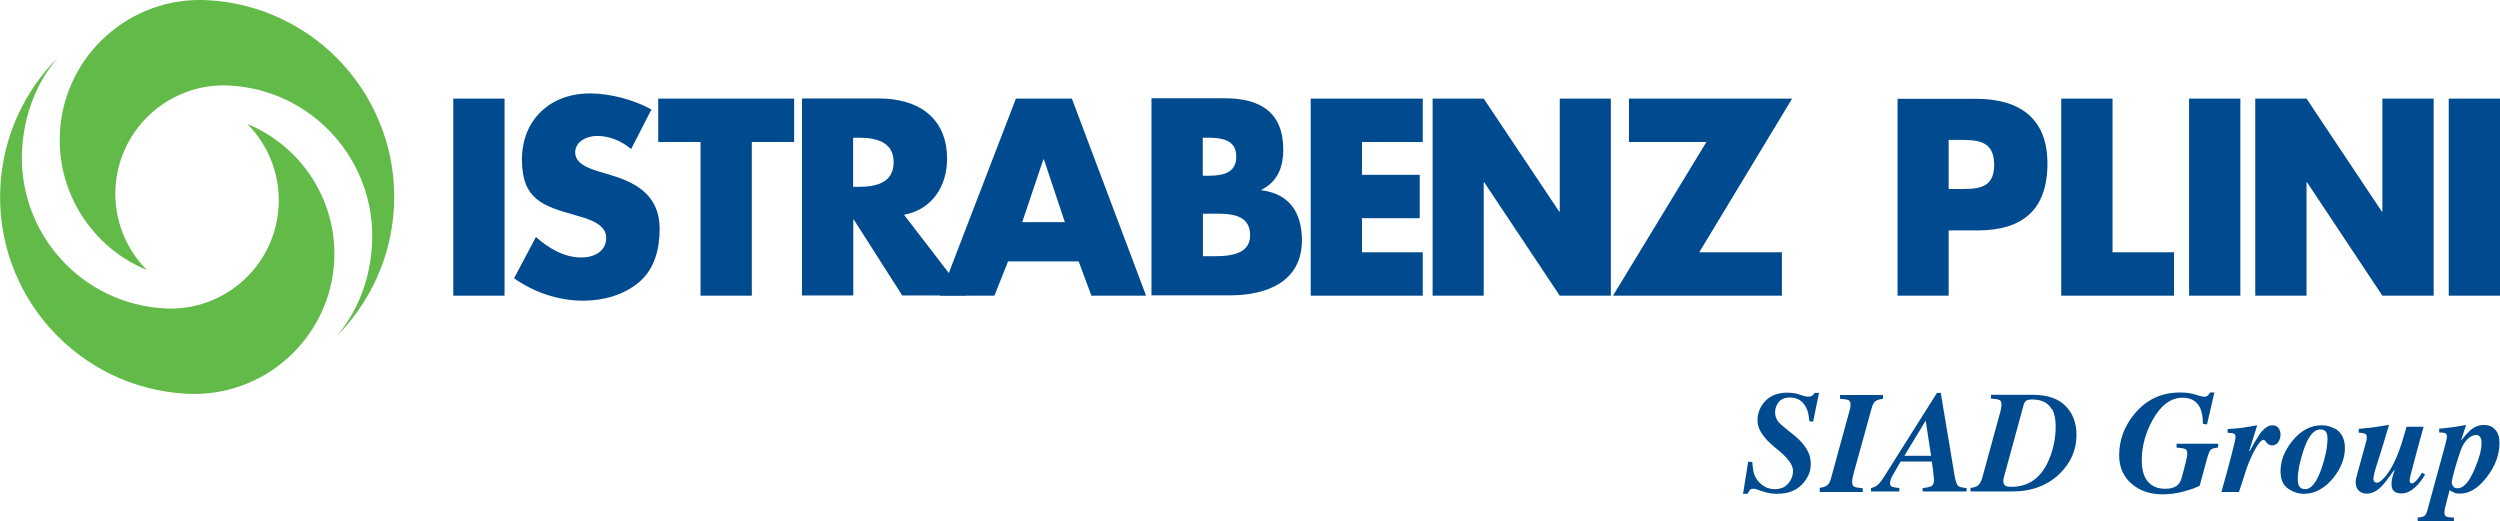
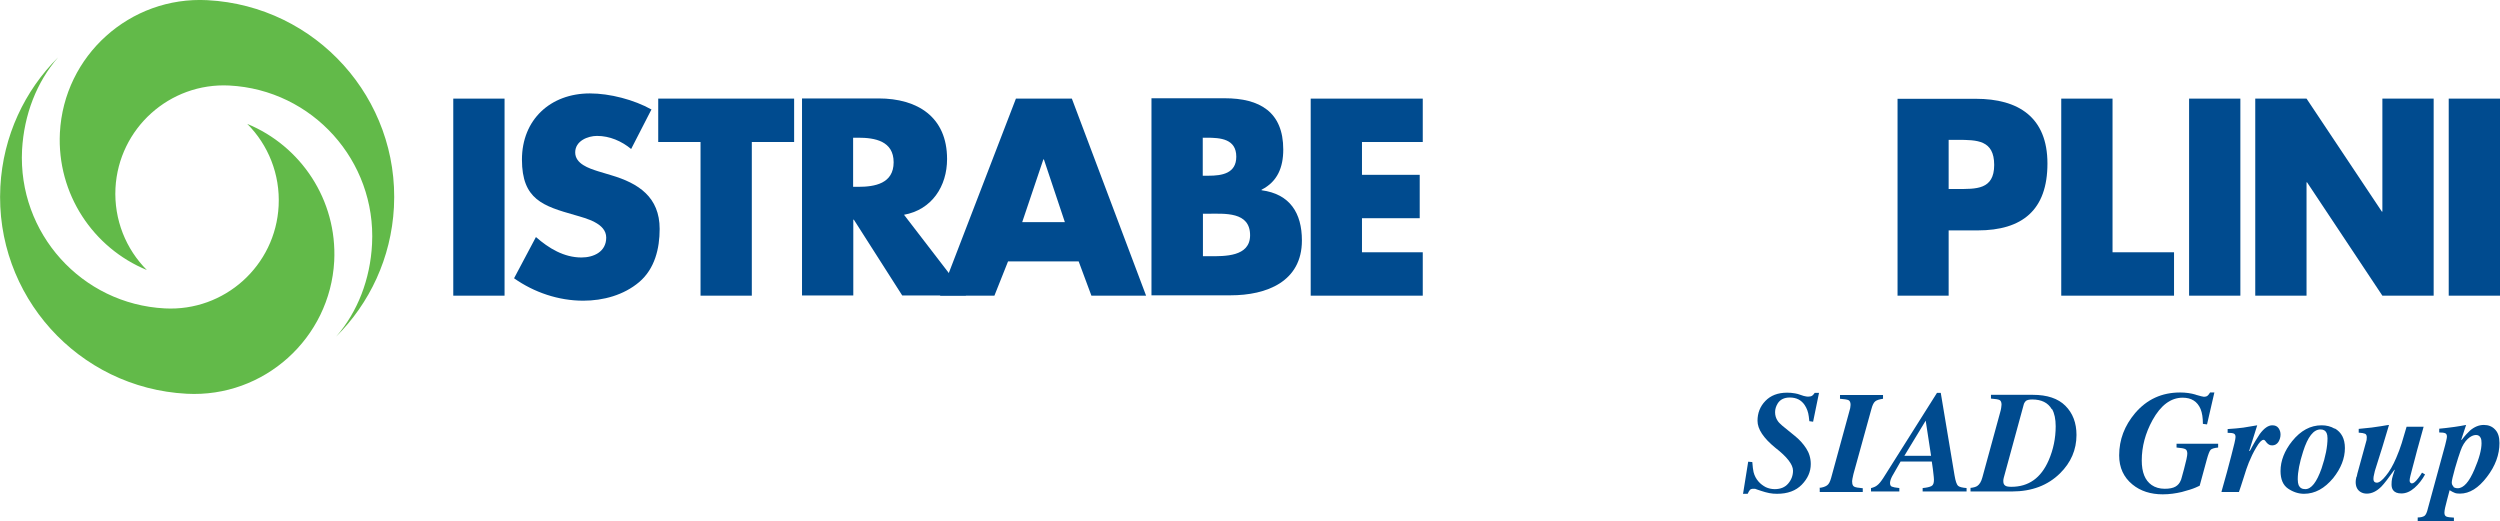
<svg xmlns="http://www.w3.org/2000/svg" viewBox="0 0 139.43 29.08">
  <path d="m97.21 27.56.29-1.81.23.02c.02.26.04.44.07.56.05.2.14.37.27.52.12.14.26.24.41.32.15.07.32.11.5.11.32 0 .57-.1.75-.31s.27-.45.27-.72c0-.34-.33-.77-.99-1.28-.66-.54-.99-1.04-.99-1.5 0-.43.14-.8.44-1.11.29-.3.69-.46 1.21-.46.14 0 .29.01.45.04.1.02.19.04.26.07l.21.07s.09.02.14.03.09.01.13.01c.09 0 .17-.02.22-.06s.09-.09.13-.15h.24l-.33 1.61-.21-.03-.03-.26c-.03-.25-.11-.46-.23-.64-.19-.28-.46-.42-.83-.42-.31 0-.54.11-.68.34-.09.15-.14.31-.14.48 0 .18.05.35.15.49.05.08.14.16.25.26l.7.57c.25.2.46.43.63.69s.26.55.26.88c0 .43-.17.81-.5 1.15s-.79.51-1.38.51c-.15 0-.29-.01-.44-.04s-.29-.07-.44-.12l-.21-.07c-.07-.03-.12-.04-.14-.05-.03 0-.06 0-.09 0-.09 0-.15.02-.19.06s-.08.12-.13.22h-.24z" fill="#004b8f" />
  <path d="m101.47 27.21c.19-.02.33-.07.43-.14s.17-.21.23-.43l.99-3.62c.03-.1.05-.19.07-.26.01-.07.02-.13.02-.18 0-.14-.04-.22-.11-.26-.08-.04-.24-.06-.48-.08v-.21h2.4v.21c-.2.03-.34.07-.43.14s-.16.21-.22.44l-1 3.62-.06.28s0 .05-.01.08 0 .05 0 .08c0 .14.04.22.11.26s.23.07.48.09v.21h-2.4v-.21z" fill="#004b8f" />
  <path d="m104.36 27.22c.15-.04.26-.09.33-.15.11-.08.22-.22.35-.42l2.99-4.74h.21l.77 4.61c.05.31.12.5.19.57s.24.11.48.13v.19h-2.45v-.19c.23-.02.39-.06.49-.11s.14-.17.14-.35c0-.06-.01-.2-.04-.43 0-.05-.03-.24-.08-.59h-1.74l-.47.82c-.03.06-.06.12-.08.18-.02.07-.04.13-.04.19 0 .11.03.18.1.21s.21.06.42.08v.19h-1.58v-.19zm3.34-1.8-.3-1.96-1.19 1.96z" fill="#004b8f" />
  <path d="m109.91 27.21c.18-.02.3-.06.37-.11.12-.08.22-.24.28-.47l.99-3.62c.03-.1.05-.19.06-.26s.02-.13.02-.18c0-.14-.04-.22-.11-.26-.08-.04-.23-.06-.48-.08v-.21h2.34c.79 0 1.4.2 1.81.61s.62.95.62 1.63c0 .82-.31 1.54-.92 2.14-.68.67-1.57 1.01-2.68 1.01h-2.31v-.21zm4.52-4.39c-.21-.36-.57-.54-1.09-.54-.17 0-.29.03-.35.08-.06.06-.11.13-.13.23l-1.11 4.07s-.02.08-.02.11v.08c0 .1.03.18.1.23.06.05.18.07.35.07.96 0 1.65-.49 2.08-1.48.26-.6.39-1.23.39-1.9 0-.4-.07-.72-.2-.95z" fill="#004b8f" />
  <path d="m122.44 22.01c.28.08.43.12.48.12.08 0 .15-.02.2-.06s.09-.1.14-.18h.24l-.41 1.78-.23-.03c0-.33-.04-.61-.13-.83-.18-.42-.51-.63-1-.63-.66 0-1.22.42-1.68 1.25-.4.73-.6 1.48-.6 2.25 0 .66.18 1.11.55 1.37.2.14.45.21.73.21.26 0 .46-.04.6-.12s.24-.2.3-.36c0 .03.06-.18.18-.63.12-.44.18-.73.18-.85 0-.13-.04-.22-.11-.25-.07-.04-.23-.07-.49-.09v-.21h2.32v.21c-.22.02-.37.07-.42.13-.06.06-.13.24-.21.53l-.4 1.47-.22.1c-.18.08-.44.16-.78.25-.34.08-.69.13-1.06.13-.67 0-1.24-.18-1.69-.55-.49-.4-.74-.94-.74-1.62 0-.88.3-1.66.89-2.36.66-.77 1.49-1.15 2.51-1.15.31 0 .6.04.87.12z" fill="#004b8f" />
  <path d="m123.9 27.41c.22-.77.4-1.43.54-1.98.16-.6.24-.95.24-1.06 0-.1-.03-.16-.1-.19s-.18-.04-.34-.04v-.21c.34-.02.63-.05.87-.08.15-.02.41-.07.78-.13l-.45 1.43h.04c.23-.44.42-.75.55-.94.24-.33.48-.49.7-.49.16 0 .27.05.35.16.07.1.11.22.11.35 0 .15-.04.29-.12.42-.08.12-.2.19-.34.19-.07 0-.13-.01-.18-.04s-.1-.07-.14-.12l-.07-.09s-.03-.03-.04-.04-.03-.02-.06-.02c-.1 0-.24.14-.4.42-.17.28-.3.56-.42.85-.08.2-.18.48-.29.85-.12.37-.2.63-.26.79h-.97z" fill="#004b8f" />
  <path d="m130.21 23.89c.38.22.57.58.57 1.1 0 .57-.22 1.13-.65 1.67-.48.58-1.02.88-1.63.88-.31 0-.61-.1-.89-.29s-.42-.52-.42-.98c0-.57.22-1.13.65-1.67.48-.59 1.02-.88 1.64-.88.27 0 .52.06.73.19zm-2.01 3.17c.07.15.19.22.37.22.34 0 .64-.39.91-1.16.22-.65.33-1.21.33-1.68 0-.13-.02-.22-.05-.29-.06-.13-.17-.2-.34-.2-.39 0-.71.41-.97 1.23-.2.62-.3 1.14-.3 1.55 0 .14.02.25.05.33z" fill="#004b8f" />
  <path d="m131.44 26.58c.02-.12.05-.23.08-.33l.42-1.53c.02-.07.04-.13.05-.18 0-.05.01-.1.01-.15 0-.1-.03-.17-.1-.2s-.18-.05-.35-.06v-.21c.55-.05.97-.1 1.24-.15.28-.05.43-.07.45-.07l-.37 1.23-.39 1.24c-.02.06-.04.13-.06.23-.04.14-.05.25-.05.32s.02.11.05.15c.03.03.08.05.14.05.13 0 .3-.13.5-.38.21-.25.4-.58.58-1 .12-.27.22-.55.31-.83.06-.19.15-.49.27-.91h.95l-.31 1.12s-.07.24-.16.6c-.1.36-.15.57-.17.64-.04.14-.07.27-.1.39s-.04.2-.04.25.01.09.04.12.06.04.09.04c.08 0 .2-.09.34-.28.08-.1.16-.21.22-.32l.17.1c-.16.29-.35.54-.59.75s-.48.31-.73.31c-.22 0-.37-.06-.46-.18-.06-.08-.09-.19-.09-.32s.01-.24.03-.33.07-.26.15-.49h-.02c-.33.46-.57.78-.73.94-.26.26-.53.39-.81.39-.13 0-.25-.03-.36-.1-.17-.11-.26-.29-.26-.55 0-.07.01-.16.04-.28z" fill="#004b8f" />
  <path d="m134.84 28.86c.18 0 .31-.04.38-.09s.14-.19.19-.42l.96-3.52s.03-.13.06-.25.04-.19.04-.23c0-.1-.03-.16-.1-.19s-.18-.04-.33-.04v-.21l.38-.04c.1-.01.25-.03.47-.06s.44-.07.65-.11l-.27.82.02.02c.18-.24.34-.41.47-.53.25-.21.5-.31.77-.31.25 0 .46.08.62.25.17.17.25.42.25.76 0 .65-.23 1.28-.7 1.89-.47.62-.97.93-1.5.93-.12 0-.22-.01-.29-.04s-.17-.07-.29-.15l-.14.53c-.04.16-.08.31-.11.44s-.04.23-.04.29c0 .11.04.18.11.21s.21.05.42.06v.21h-2.02v-.21zm1.98-1.71c.06.05.15.08.25.08.33 0 .64-.35.94-1.06.26-.6.39-1.09.39-1.45 0-.12-.01-.21-.04-.28-.05-.12-.14-.18-.27-.18-.14 0-.3.07-.46.22s-.3.37-.4.66c-.08.23-.19.55-.31.98s-.18.69-.18.78c0 .1.03.18.1.23z" fill="#004b8f" />
  <path d="m18.75 18.77c1.2-1.38 1.9-3.2 2-5.16.24-4.64-3.32-8.6-7.96-8.84-3.33-.17-6.17 2.39-6.35 5.72-.09 1.77.59 3.41 1.75 4.57-2.99-1.23-5.02-4.24-4.85-7.65.22-4.31 3.91-7.63 8.23-7.4 6.06.32 10.72 5.49 10.4 11.55-.15 2.83-1.36 5.36-3.22 7.21m-15.51-15.57c-1.2 1.38-1.9 3.2-2.01 5.16-.24 4.64 3.32 8.6 7.96 8.84 3.33.18 6.18-2.38 6.35-5.72.09-1.77-.59-3.41-1.75-4.57 2.99 1.23 5.02 4.24 4.85 7.65-.23 4.31-3.92 7.63-8.23 7.4-6.06-.32-10.71-5.49-10.39-11.55.15-2.83 1.36-5.36 3.22-7.21z" fill="#62ba49" fill-rule="evenodd" />
  <g fill="#004b8f">
    <path d="m108.68 7.8h.48c1.11 0 2.06.01 2.06 1.4s-1.02 1.34-2.06 1.34h-.48zm-2.86 8.69h2.86v-3.64h1.62c2.49 0 3.89-1.14 3.89-3.73s-1.63-3.61-3.99-3.61h-4.37v10.99z" fill-rule="evenodd" />
    <path d="m117.82 5.5h-2.86v10.99h6.29v-2.42h-3.43z" />
    <path d="m122.09 5.5h2.86v10.99h-2.86z" />
    <path d="m136.57 5.5h2.86v10.99h-2.86z" />
    <path d="m25.28 5.5h2.86v10.99h-2.86z" />
    <path d="m36.34 6.11c-.98-.55-2.33-.9-3.44-.9-2.2 0-3.79 1.46-3.79 3.69s1.18 2.59 2.97 3.1c.61.18 1.73.45 1.73 1.25s-.71 1.11-1.38 1.11c-.98 0-1.82-.51-2.54-1.14l-1.22 2.3c1.12.79 2.48 1.25 3.86 1.25 1.11 0 2.26-.31 3.12-1.04.87-.74 1.14-1.87 1.14-2.96 0-1.78-1.18-2.55-2.71-3l-.73-.22c-.5-.16-1.27-.41-1.27-1.05s.7-.92 1.22-.92c.7 0 1.37.29 1.9.73l1.14-2.22" />
    <path d="m41.93 7.92h2.36v-2.42h-7.58v2.42h2.36v8.57h2.86z" />
    <path d="m47.58 7.68h.28c.93 0 1.98.18 1.98 1.37s-1.05 1.37-1.98 1.37h-.28zm2.83 4.3c1.56-.28 2.41-1.59 2.41-3.11 0-2.35-1.65-3.38-3.82-3.38h-4.27v10.99h2.86v-4.23h.03l2.7 4.23h3.56l-3.46-4.5z" fill-rule="evenodd" />
    <path d="m59.39 12.39h-2.38l1.18-3.5h.03zm.77 2.19.71 1.91h3.05l-4.14-10.99h-3.12l-4.23 10.99h3.03l.76-1.91z" fill-rule="evenodd" />
    <path d="m67.09 7.68h.2c.77 0 1.66.06 1.66 1.06 0 .93-.79 1.06-1.55 1.06h-.32v-2.13m1.55 8.8c2.01 0 3.98-.76 3.98-3.06 0-1.53-.67-2.59-2.25-2.8v-.03c.89-.45 1.21-1.25 1.21-2.24 0-2.1-1.31-2.86-3.27-2.86h-4.08v10.99h4.4zm-1.55-4.55h.29c.93 0 2.35-.13 2.35 1.2 0 1.21-1.43 1.17-2.27 1.17h-.36v-2.36z" fill-rule="evenodd" />
    <path d="m79.35 7.92v-2.42h-6.25v10.99h6.25v-2.42h-3.39v-1.9h3.22v-2.42h-3.22v-1.83z" />
-     <path d="m79.9 16.49h2.85v-6.32h.03l4.21 6.32h2.85v-10.99h-2.85v6.3h-.03l-4.21-6.3h-2.85z" />
-     <path d="m94.77 14.07 5.18-8.57h-9.1v2.42h4.32l-5.21 8.57h9.42v-2.42z" />
    <path d="m125.78 16.49h2.86v-6.32h.03l4.2 6.32h2.86v-10.99h-2.86v6.3h-.03l-4.2-6.3h-2.86z" />
  </g>
</svg>